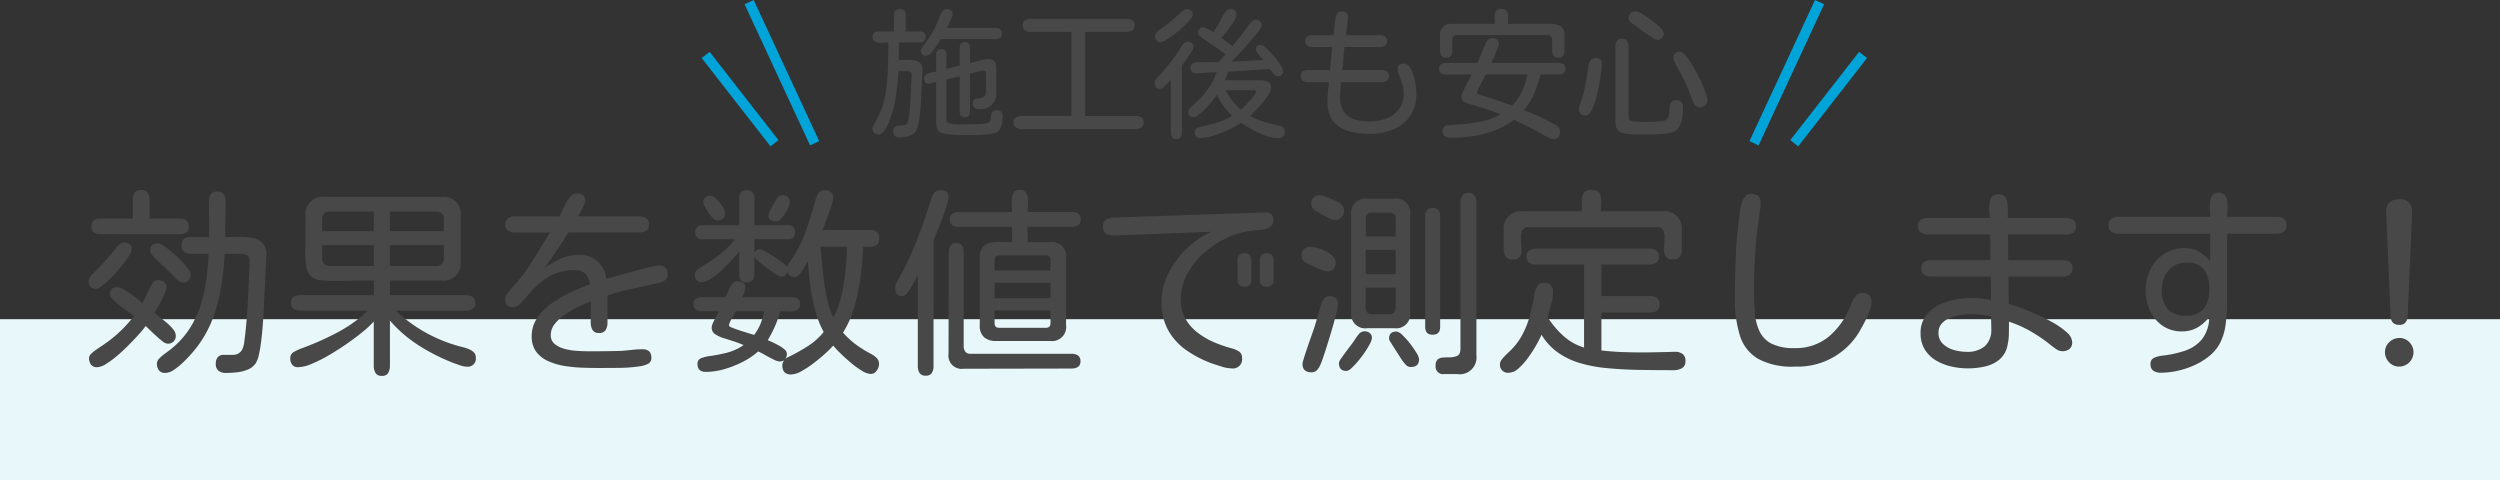
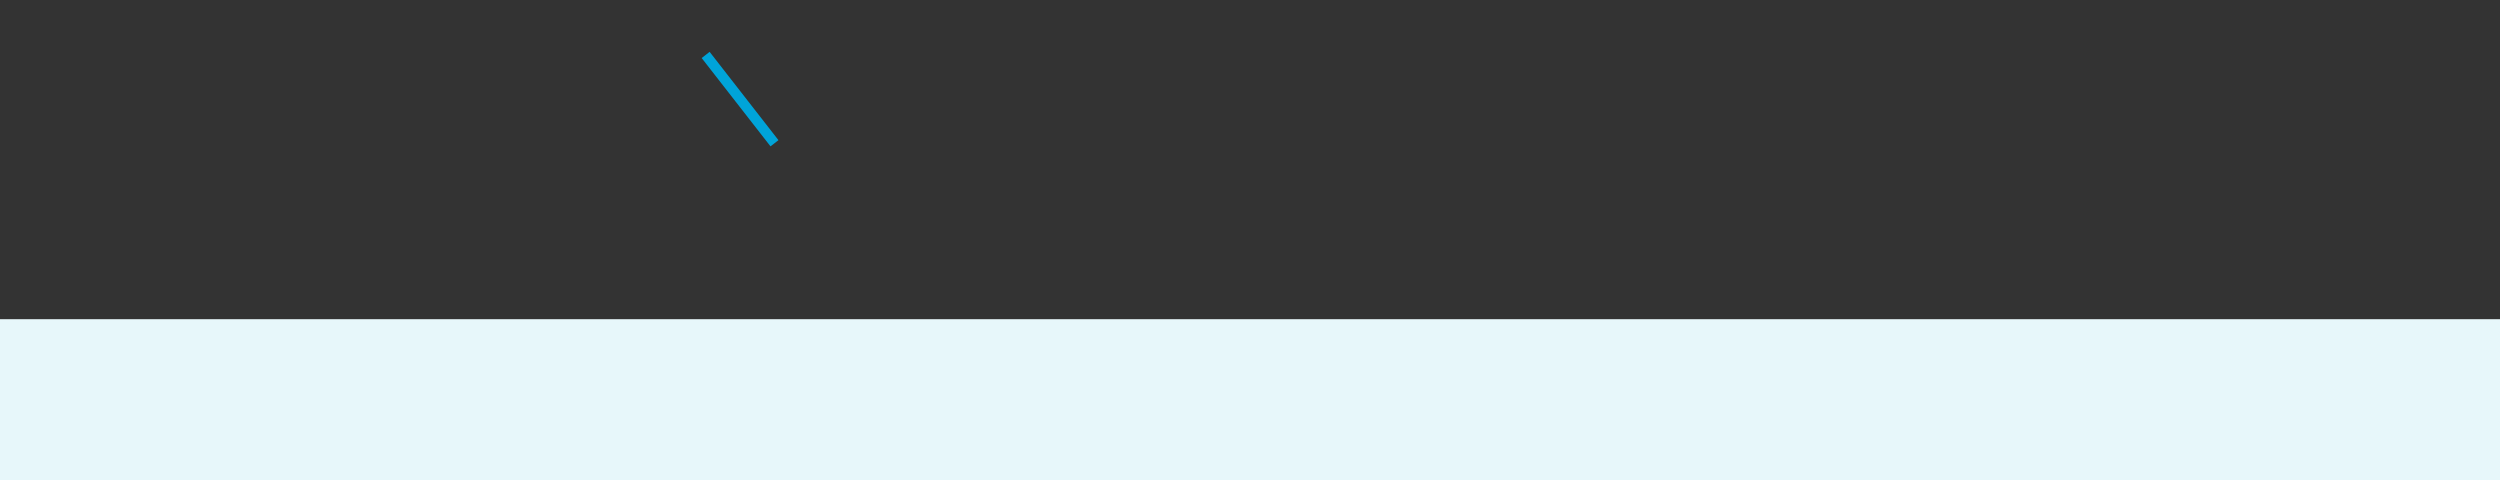
<svg xmlns="http://www.w3.org/2000/svg" width="248" height="47.664" viewBox="0 0 248 47.664">
  <rect x="0" y="0" width="248" height="47.664" fill="#333333" stroke="none" />
  <g id="measure_title_sp" transform="translate(-505 -6108.336)">
    <rect id="長方形_24" data-name="長方形 24" width="248" height="16" transform="translate(505 6140)" fill="#e7f7fa" />
-     <path id="パス_128" data-name="パス 128" d="M-38.76.971q-.629,0-.629-.588t.561-.588a2.158,2.158,0,0,0,.615-.068q.219-.068.314-.533a11.178,11.178,0,0,0,.178-1.422q.055-.807.089-1.606t.062-1.374a.337.337,0,0,0-.1-.294.448.448,0,0,0-.308-.1h-.9q-.068,1.148-.226,2.338a10.851,10.851,0,0,1-.554,2.283q-.055.164-.164.438a4.707,4.707,0,0,1-.267.554,2.148,2.148,0,0,1-.349.472.575.575,0,0,1-.41.191.526.526,0,0,1-.588-.6A.515.515,0,0,1-41.4-.137a1.1,1.1,0,0,1,.1-.178,10.631,10.631,0,0,0,.725-1.49,7.758,7.758,0,0,0,.424-1.6,21,21,0,0,0,.232-2.522q.041-1.278.041-2.522-.178,0-.444.021a2.816,2.816,0,0,1-.52-.007.872.872,0,0,1-.424-.15A.471.471,0,0,1-41.439-9a.469.469,0,0,1,.185-.431.844.844,0,0,1,.458-.116h1.477v-1.6q0-.615.588-.615t.574.615v1.6h1.367a.743.743,0,0,1,.444.123A.487.487,0,0,1-36.176-9a.487.487,0,0,1-.171.424.743.743,0,0,1-.444.123h-2.037l-.014,1.75q.3,0,.7-.021a3.825,3.825,0,0,1,.793.041,1.19,1.19,0,0,1,.636.287.842.842,0,0,1,.219.7l-.178,3.609q-.014.219-.048.595t-.109.793a5.263,5.263,0,0,1-.191.759,1.029,1.029,0,0,1-.308.492A1.753,1.753,0,0,1-38,.882,3.288,3.288,0,0,1-38.76.971Zm2.652-8.107a.477.477,0,0,1-.547-.533.487.487,0,0,1,.089-.239q.089-.144.2-.287t.164-.212a9.426,9.426,0,0,0,.848-1.312,11.182,11.182,0,0,0,.629-1.422,1.394,1.394,0,0,1,.239-.424.513.513,0,0,1,.417-.191.655.655,0,0,1,.41.116.463.463,0,0,1,.15.39,1.241,1.241,0,0,1-.116.4q-.116.28-.246.554t-.2.4h4.813a.808.808,0,0,1,.458.123.487.487,0,0,1,.185.438.471.471,0,0,1-.185.424.808.808,0,0,1-.458.123h-5.414q-.068.123-.239.39t-.383.561a3.436,3.436,0,0,1-.431.5A.612.612,0,0,1-36.107-7.137ZM-32.17.738q-.205,0-.54-.007T-33.421.7q-.376-.021-.7-.068a2.133,2.133,0,0,1-.513-.13.736.736,0,0,1-.4-.39,1.46,1.46,0,0,1-.1-.554V-4.525a1.759,1.759,0,0,0-.205.041q-.178.041-.342.082t-.178.041a.419.419,0,0,1-.355-.144.6.6,0,0,1-.109-.376.436.436,0,0,1,.212-.41,1.574,1.574,0,0,1,.5-.178q.287-.055.479-.1v-1.7a.453.453,0,0,1,.506-.52.463.463,0,0,1,.39.15.655.655,0,0,1,.116.41v1.395l1.326-.328V-7.943q0-.547.506-.547t.506.547V-6.4q.205-.055.547-.15t.69-.178a2.541,2.541,0,0,1,.54-.082q.834,0,.834.875v2.379a1.517,1.517,0,0,1-1.736,1.7q-.588,0-.588-.547a.435.435,0,0,1,.13-.369.647.647,0,0,1,.321-.116q.191-.021.39-.062a.576.576,0,0,0,.328-.191.775.775,0,0,0,.13-.506V-5.373q0-.287-.246-.287a1.874,1.874,0,0,0-.4.062q-.26.062-.52.137t-.424.116v3.773q0,.547-.506.547t-.506-.547V-5.1l-1.326.328V-.766a.286.286,0,0,0,.1.239A.7.7,0,0,0-33.8-.41a3.356,3.356,0,0,0,.882.082q.485-.014.882-.014h.417q.294,0,.636-.014t.622-.048a1.328,1.328,0,0,0,.39-.089.375.375,0,0,0,.219-.28q.041-.2.068-.417a.827.827,0,0,1,.137-.376.485.485,0,0,1,.424-.157.514.514,0,0,1,.574.588,4.794,4.794,0,0,1-.048.649A1.762,1.762,0,0,1-28.8.144a.837.837,0,0,1-.5.39,4.7,4.7,0,0,1-.875.144q-.547.048-1.094.055T-32.17.738Zm5.523-.6a1.038,1.038,0,0,1-.567-.144.56.56,0,0,1-.226-.513.537.537,0,0,1,.232-.506,1.087,1.087,0,0,1,.561-.137h4.936V-9.5h-4.033a1.087,1.087,0,0,1-.561-.137.537.537,0,0,1-.232-.506.56.56,0,0,1,.226-.513,1.038,1.038,0,0,1,.567-.144h9.488a1.074,1.074,0,0,1,.574.144.554.554,0,0,1,.232.513.532.532,0,0,1-.239.506,1.125,1.125,0,0,1-.567.137h-4.1v8.34h5a1.087,1.087,0,0,1,.561.137.537.537,0,0,1,.232.506.56.56,0,0,1-.226.513,1.038,1.038,0,0,1-.567.144Zm17.719.889A.49.49,0,0,1-9.475.465.42.42,0,0,1-9.222.048a2.587,2.587,0,0,1,.485-.171,15.668,15.668,0,0,0,1.531-.4A6.54,6.54,0,0,0-5.77-1.176,6.623,6.623,0,0,1-7.287-3.281a5.856,5.856,0,0,1-.417.574q-.294.369-.643.745a5.9,5.9,0,0,1-.69.643,1.021,1.021,0,0,1-.574.267q-.52,0-.52-.547a.451.451,0,0,1,.123-.273,3.268,3.268,0,0,1,.273-.294q.15-.144.232-.212A8,8,0,0,0-8.189-3.8,7.06,7.06,0,0,0-7.3-5.51L-9.283-5.4a.613.613,0,0,1-.431-.123.494.494,0,0,1-.171-.41.444.444,0,0,1,.239-.451,1.251,1.251,0,0,1,.526-.109h1.012q.506,0,1.012-.027l.656-.752q-.547-.437-1.114-.82T-8.7-8.859a3.6,3.6,0,0,1-.294-.232.408.408,0,0,1-.157-.314A.477.477,0,0,1-8.6-9.939a.835.835,0,0,1,.308.1q.212.1.41.219a.971.971,0,0,1,.239.171,12.666,12.666,0,0,0,.916-1.572,2.576,2.576,0,0,1,.308-.485.6.6,0,0,1,.485-.253q.588,0,.588.547a1.178,1.178,0,0,1-.178.54,6.539,6.539,0,0,1-.431.67q-.253.349-.5.643l-.383.458,1.107.793q.383-.465.759-.937t.718-.964l.205-.273a1.713,1.713,0,0,1,.28-.294.488.488,0,0,1,.308-.13.715.715,0,0,1,.444.13.507.507,0,0,1,.171.431.977.977,0,0,1-.205.424q-.205.3-.526.69t-.69.807q-.369.417-.711.779l-.567.6q-.226.239-.267.28h.137L-2.68-6.7q-.082-.109-.26-.314a4.437,4.437,0,0,1-.321-.417A.673.673,0,0,1-3.4-7.766q0-.451.479-.451a.751.751,0,0,1,.4.219,6.929,6.929,0,0,1,.574.554q.314.335.595.7A7.59,7.59,0,0,1-.9-6.084a1.017,1.017,0,0,1,.185.438.477.477,0,0,1-.547.533A.585.585,0,0,1-1.7-5.38q-.212-.267-.335-.444L-5.7-5.578a1.818,1.818,0,0,1-.226.014h-.226l-.342.861H-2.98a1.95,1.95,0,0,1,.718.137.563.563,0,0,1,.349.588,1.373,1.373,0,0,1-.239.67,6.575,6.575,0,0,1-.595.82q-.355.424-.7.779t-.547.547A6.941,6.941,0,0,0-2.6-.581q.718.212,1.456.362a.963.963,0,0,1,.431.185A.529.529,0,0,1-.561.4a.556.556,0,0,1-.629.629A3.794,3.794,0,0,1-2.481.786,8.585,8.585,0,0,1-3.767.2Q-4.389-.15-4.895-.479a7.722,7.722,0,0,1-.861.506q-.506.26-1.08.492A8.6,8.6,0,0,1-7.95.889,4.02,4.02,0,0,1-8.928,1.025Zm-3.937-9.5a.46.46,0,0,1-.417-.178.783.783,0,0,1-.116-.437.529.529,0,0,1,.137-.369,1.621,1.621,0,0,1,.3-.26q.574-.4,1.1-.827t1.032-.909a1.835,1.835,0,0,1,.246-.205.513.513,0,0,1,.3-.1q.588,0,.588.561a.931.931,0,0,1-.267.5,7.8,7.8,0,0,1-.677.7,10.969,10.969,0,0,1-.861.725q-.451.342-.82.567A1.246,1.246,0,0,1-12.865-8.477Zm1.559,9.6A.462.462,0,0,1-11.737.93a.908.908,0,0,1-.116-.479V-4.758q-.1.109-.294.328a3.78,3.78,0,0,1-.417.4.649.649,0,0,1-.383.178.413.413,0,0,1-.383-.178.793.793,0,0,1-.109-.424.589.589,0,0,1,.13-.362q.13-.171.253-.308.656-.7,1.23-1.436A15.653,15.653,0,0,0-10.76-8.121a1.321,1.321,0,0,1,.232-.273.474.474,0,0,1,.328-.123.682.682,0,0,1,.431.123.473.473,0,0,1,.157.4.942.942,0,0,1-.144.369q-.144.26-.349.561t-.39.547q-.185.246-.253.342V.451a.868.868,0,0,1-.123.479A.48.48,0,0,1-11.307,1.121Zm6.412-2.912q.109-.1.349-.335t.5-.526a6.713,6.713,0,0,0,.444-.54.774.774,0,0,0,.185-.39q0-.137-.178-.137H-6.439A7.858,7.858,0,0,0-5.756-2.68,5.676,5.676,0,0,0-4.895-1.791ZM7.82.615A7.9,7.9,0,0,1,6.255.465a4.073,4.073,0,0,1-1.319-.5A2.491,2.491,0,0,1,4.026-1,3.277,3.277,0,0,1,3.691-2.57q0-.479.041-.971t.1-.971H1.764a.963.963,0,0,1-.513-.13.508.508,0,0,1-.212-.472.508.508,0,0,1,.212-.472.963.963,0,0,1,.513-.13H3.938l.205-2.242V-8H2.215A1,1,0,0,1,1.7-8.121a.491.491,0,0,1-.212-.465A.491.491,0,0,1,1.7-9.051a1,1,0,0,1,.513-.123H4.279l.15-1.3a4.784,4.784,0,0,1,.082-.479.91.91,0,0,1,.2-.41.56.56,0,0,1,.444-.164.628.628,0,0,1,.431.15.468.468,0,0,1,.144.424L5.523-9.174H8.859a1,1,0,0,1,.513.123.491.491,0,0,1,.212.465.491.491,0,0,1-.212.465A1,1,0,0,1,8.859-8H5.387a6.554,6.554,0,0,0-.123,1.135,6.813,6.813,0,0,1-.123,1.148h3.9a.991.991,0,0,1,.526.13.508.508,0,0,1,.212.472.508.508,0,0,1-.212.472.991.991,0,0,1-.526.13H5.031q-.014.342-.055.711a6.559,6.559,0,0,0-.041.725A2.564,2.564,0,0,0,5.3-1.6a2,2,0,0,0,1.032.759,4.68,4.68,0,0,0,1.511.226A4.671,4.671,0,0,0,9.522-.909a2.776,2.776,0,0,0,1.251-.923,2.59,2.59,0,0,0,.479-1.613,2.9,2.9,0,0,0-.157-.9q-.157-.479-.308-.882a1.942,1.942,0,0,1-.15-.581.487.487,0,0,1,.171-.424.743.743,0,0,1,.444-.123.7.7,0,0,1,.595.349,2.9,2.9,0,0,1,.383.854,6.771,6.771,0,0,1,.205.984,6.222,6.222,0,0,1,.062.738,3.919,3.919,0,0,1-.629,2.3A3.684,3.684,0,0,1,10.179.191,6.3,6.3,0,0,1,7.82.615Zm7.643-7.561a.551.551,0,0,1-.472-.191.8.8,0,0,1-.144-.492V-9.064a1.088,1.088,0,0,1,1.23-1.23h4.2q0-.3-.014-.643a1.143,1.143,0,0,1,.116-.588.568.568,0,0,1,.554-.246q.437,0,.561.246a1.192,1.192,0,0,1,.109.588q-.014.342-.014.643h4.184a1.936,1.936,0,0,1,1.053.239,1.105,1.105,0,0,1,.369.991v1.436a.827.827,0,0,1-.137.492.532.532,0,0,1-.465.191.551.551,0,0,1-.472-.191.8.8,0,0,1-.144-.492V-8.641a.7.7,0,0,0-.1-.39.415.415,0,0,0-.376-.157H16.543a.471.471,0,0,0-.349.13.471.471,0,0,0-.13.349v1.08a.827.827,0,0,1-.137.492A.532.532,0,0,1,15.463-6.945ZM26.045,1.121a1.136,1.136,0,0,1-.492-.157q-.3-.157-.465-.253Q24.377.3,23.646-.068t-1.47-.711a7.483,7.483,0,0,1-1.9,1.06,10.213,10.213,0,0,1-2.119.554A14.727,14.727,0,0,1,15.969,1a1.273,1.273,0,0,1-.6-.137.546.546,0,0,1-.26-.533.544.544,0,0,1,.26-.492.886.886,0,0,1,.349-.082q.267-.027.547-.048t.376-.021q.684-.041,1.436-.144a10.128,10.128,0,0,0,1.477-.314,5.889,5.889,0,0,0,1.313-.554q-.561-.232-1.128-.424T18.58-2.105q-.109-.041-.431-.13t-.629-.205a1.259,1.259,0,0,1-.39-.2.724.724,0,0,1-.164-.465,1.363,1.363,0,0,1,.137-.4q.137-.308.328-.684t.355-.684q.164-.308.205-.4H15.463a.931.931,0,0,1-.5-.123.488.488,0,0,1-.2-.451.488.488,0,0,1,.2-.451.931.931,0,0,1,.5-.123h3.09q.027-.027.027-.041l.807-1.928a.959.959,0,0,1,.246-.349.585.585,0,0,1,.4-.13q.643,0,.643.615a1.321,1.321,0,0,1-.1.342q-.1.26-.226.567t-.246.567q-.116.26-.157.355h6.645a.931.931,0,0,1,.5.123.488.488,0,0,1,.2.451.488.488,0,0,1-.2.451.931.931,0,0,1-.5.123H24.814A12.953,12.953,0,0,1,24.2-3.411a6.243,6.243,0,0,1-1.025,1.675q.793.3,1.579.67t1.524.779a1.132,1.132,0,0,1,.342.273.619.619,0,0,1,.137.41A.634.634,0,0,1,26.045,1.121ZM21.984-2.187a4.9,4.9,0,0,0,1-1.436,7.824,7.824,0,0,0,.547-1.654H19.4q-.041.068-.178.328t-.3.567q-.164.308-.28.554a1.342,1.342,0,0,0-.116.287q0,.178.239.267a3.047,3.047,0,0,0,.362.116q.725.205,1.436.458T21.984-2.187ZM36.354-8.723a1.09,1.09,0,0,1-.444-.205q-.321-.205-.718-.485t-.738-.54q-.342-.26-.492-.355a2.337,2.337,0,0,1-.267-.219.4.4,0,0,1-.13-.3q0-.7.738-.7a1.193,1.193,0,0,1,.458.171,7.6,7.6,0,0,1,.711.438q.39.267.745.561A5.463,5.463,0,0,1,36.8-9.8a.733.733,0,0,1,.232.41A.6.6,0,0,1,36.354-8.723ZM34.863.67q-.219,0-.629-.007T33.428.615A2.15,2.15,0,0,1,32.84.492a.851.851,0,0,1-.465-.431,1.531,1.531,0,0,1-.123-.622V-8.053A.943.943,0,0,1,32.4-8.6a.569.569,0,0,1,.506-.219.551.551,0,0,1,.5.219.977.977,0,0,1,.144.547v6.795a2.693,2.693,0,0,0,.021.3.3.3,0,0,0,.144.246,1,1,0,0,0,.362.1q.239.027.492.034t.376.007H35.4q.321,0,.69-.014t.684-.048a1.122,1.122,0,0,0,.424-.1.64.64,0,0,0,.3-.362,1.877,1.877,0,0,0,.1-.52,4.556,4.556,0,0,1,.055-.526.881.881,0,0,1,.171-.41.535.535,0,0,1,.444-.164.61.61,0,0,1,.684.7,8.085,8.085,0,0,1-.062.943,2.652,2.652,0,0,1-.287.943,1.209,1.209,0,0,1-.718.588,4.274,4.274,0,0,1-.916.157q-.574.048-1.155.055T34.863.67Zm5.77-2.68a.633.633,0,0,1-.465-.191,1.369,1.369,0,0,1-.191-.342q-.123-.273-.232-.561t-.15-.383A14.354,14.354,0,0,0,38.568-5.66l-.205-.369q-.137-.246-.253-.506a1.082,1.082,0,0,1-.116-.383.532.532,0,0,1,.191-.465.827.827,0,0,1,.492-.137.739.739,0,0,1,.465.287,5.028,5.028,0,0,1,.574.759q.3.472.6,1.032t.54,1.107q.239.547.383.984a2.354,2.354,0,0,1,.144.67.6.6,0,0,1-.246.465A.785.785,0,0,1,40.633-2.01Zm-11.32.793a.6.6,0,0,1-.684-.67,1.423,1.423,0,0,1,.089-.417q.089-.267.144-.4a11.121,11.121,0,0,0,.417-1.606q.144-.8.267-1.634a2.736,2.736,0,0,1,.1-.431.937.937,0,0,1,.219-.383.541.541,0,0,1,.41-.157q.629,0,.629.588a6.36,6.36,0,0,1-.055.69q-.055.458-.15,1.039t-.232,1.169a10.429,10.429,0,0,1-.314,1.094,3.479,3.479,0,0,1-.39.813A.575.575,0,0,1,29.313-1.217Zm-147.4,11.775a.982.982,0,0,1-.605-.176.685.685,0,0,1-.234-.586q0-.781.84-.781h3.262V7.2a1.371,1.371,0,0,1,.176-.732.719.719,0,0,1,.664-.283.689.689,0,0,1,.645.293,1.382,1.382,0,0,1,.176.723V9.016h3.027a.979.979,0,0,1,.625.186.714.714,0,0,1,.234.6.685.685,0,0,1-.234.586,1.017,1.017,0,0,1-.625.176Zm6.5,13.77a.763.763,0,0,1-.645-.254,1.093,1.093,0,0,1-.2-.684.7.7,0,0,1,.215-.469,3.36,3.36,0,0,1,.479-.43l.42-.312a8.549,8.549,0,0,0,2.422-2.734,11.412,11.412,0,0,0,1.182-3.311,22.853,22.853,0,0,0,.4-3.623h-1.777q-.9,0-.9-.84a.749.749,0,0,1,.244-.635,1.055,1.055,0,0,1,.654-.186h1.836V9.445q0-.508-.01-1.025t-.01-1.025a1.561,1.561,0,0,1,.166-.742.671.671,0,0,1,.654-.312.733.733,0,0,1,.654.273,1.227,1.227,0,0,1,.186.7q0,.879-.02,1.768t-.02,1.768q.566,0,1.279-.02a6.7,6.7,0,0,1,1.367.1,1.946,1.946,0,0,1,1.064.527,1.651,1.651,0,0,1,.371,1.289l-.293,5.9q-.02.332-.068.986t-.137,1.416q-.088.762-.225,1.387a2.905,2.905,0,0,1-.312.9,1.736,1.736,0,0,1-.811.664,3.854,3.854,0,0,1-1.094.273,10.574,10.574,0,0,1-1.064.059,1.17,1.17,0,0,1-.742-.215.841.841,0,0,1-.273-.7,1.021,1.021,0,0,1,.186-.635.724.724,0,0,1,.615-.244h.977a1,1,0,0,0,.82-.488,2.173,2.173,0,0,0,.234-.859q.1-.684.186-1.65t.146-2.021q.059-1.055.1-1.992t.068-1.553q.029-.615.029-.693a.673.673,0,0,0-.2-.576.866.866,0,0,0-.586-.186h-1.7a30.178,30.178,0,0,1-.4,3.594,15.06,15.06,0,0,1-.986,3.34,11.171,11.171,0,0,1-1.973,3.047q-.254.293-.693.723a7.38,7.38,0,0,1-.928.771A1.6,1.6,0,0,1-111.582,24.328Zm-6.895-8.34q-.723,0-.723-.781a.7.7,0,0,1,.186-.439q.186-.225.322-.361.625-.605,1.182-1.24t1.1-1.318a1.775,1.775,0,0,1,.313-.312.649.649,0,0,1,.41-.137.95.95,0,0,1,.547.146.581.581,0,0,1,.215.518,1.568,1.568,0,0,1-.293.684,9.855,9.855,0,0,1-.742,1.016q-.449.547-.947,1.055a9.241,9.241,0,0,1-.928.84A1.288,1.288,0,0,1-118.477,15.988Zm8.594-.645a.719.719,0,0,1-.488-.215q-.234-.215-.391-.371-.449-.469-.928-.928l-.947-.908a4.432,4.432,0,0,1-.3-.342.642.642,0,0,1-.166-.4q0-.7.762-.7a1.247,1.247,0,0,1,.576.244,7.912,7.912,0,0,1,.84.635q.459.391.879.82a8.465,8.465,0,0,1,.693.791,1.087,1.087,0,0,1,.273.557A.717.717,0,0,1-109.883,15.344Zm-8.477,8.418a.7.7,0,0,1-.615-.264,1.109,1.109,0,0,1-.186-.654.609.609,0,0,1,.225-.43,3.828,3.828,0,0,1,.5-.4q.273-.186.41-.283a12.806,12.806,0,0,0,3.32-3.047q-.156-.117-.537-.391t-.811-.605a7.679,7.679,0,0,1-.732-.635q-.3-.3-.3-.479a.648.648,0,0,1,.723-.742,1.328,1.328,0,0,1,.586.186,6.337,6.337,0,0,1,.732.459q.381.273.693.527t.488.41l.684-1.406q.137-.273.313-.576a.572.572,0,0,1,.527-.3,1.133,1.133,0,0,1,.605.156.59.59,0,0,1,.254.547,1.555,1.555,0,0,1-.146.547q-.146.352-.352.752t-.4.732q-.2.332-.293.508.176.156.518.42t.713.576a4.395,4.395,0,0,1,.625.635.978.978,0,0,1,.254.576.751.751,0,0,1-.859.84.851.851,0,0,1-.439-.215q-.283-.215-.615-.518t-.625-.586q-.293-.283-.449-.42a8.458,8.458,0,0,1-.664.811q-.449.5-1.006,1.064t-1.143,1.064a8.943,8.943,0,0,1-1.113.82A1.8,1.8,0,0,1-118.359,23.762Zm28.242.859a.658.658,0,0,1-.635-.3,1.46,1.46,0,0,1-.166-.713V19.23a8.916,8.916,0,0,1-1.074,1.006q-.7.576-1.582,1.191t-1.787,1.143a14.476,14.476,0,0,1-1.709.859,3.638,3.638,0,0,1-1.328.332.724.724,0,0,1-.615-.244,1.021,1.021,0,0,1-.186-.635.681.681,0,0,1,.361-.635,4.784,4.784,0,0,1,.674-.322,28.163,28.163,0,0,0,3.535-1.553A13.915,13.915,0,0,0-91.5,18.156h-6.68a1.3,1.3,0,0,1-.684-.166.66.66,0,0,1-.273-.615.629.629,0,0,1,.283-.605,1.374,1.374,0,0,1,.674-.156h7.266V15.168q-1.895,0-3.154.029a16.234,16.234,0,0,1-1.992-.049,1.878,1.878,0,0,1-1.094-.41,1.7,1.7,0,0,1-.469-1.025,11.683,11.683,0,0,1-.088-1.885q.02-1.191.02-3.027a1.718,1.718,0,0,1,1.953-1.934h11.5A1.718,1.718,0,0,1-82.3,8.82v4.395a1.726,1.726,0,0,1-1.953,1.953h-5.059v1.445h7.48a1.363,1.363,0,0,1,.684.166.645.645,0,0,1,.293.615.625.625,0,0,1-.293.6,1.363,1.363,0,0,1-.684.166H-88.73a14.792,14.792,0,0,0,6.563,3.594,5.007,5.007,0,0,1,.576.176,1.736,1.736,0,0,1,.557.322.68.68,0,0,1,.234.537.8.8,0,0,1-.9.918,2.038,2.038,0,0,1-.645-.127q-.371-.127-.645-.225a19.535,19.535,0,0,1-3.418-1.719,13.033,13.033,0,0,1-2.91-2.5v4.473a1.46,1.46,0,0,1-.166.713A.658.658,0,0,1-90.117,24.621Zm-5.918-14.355h5.117V8.313h-4.355a.752.752,0,0,0-.557.205.752.752,0,0,0-.205.557Zm6.719,0h5.352V9.074a.752.752,0,0,0-.205-.557.752.752,0,0,0-.557-.205h-4.59Zm-5.957,3.457h4.355v-2.07h-5.117v1.309a.752.752,0,0,0,.205.557A.752.752,0,0,0-95.273,13.723Zm5.957,0h4.59a.752.752,0,0,0,.557-.205.752.752,0,0,0,.205-.557V11.652h-5.352ZM-68.672,23.84q-.664,0-1.533-.029a14.554,14.554,0,0,1-1.748-.166,6.488,6.488,0,0,1-1.631-.469,3.05,3.05,0,0,1-1.211-.928,2.474,2.474,0,0,1-.459-1.553,3.145,3.145,0,0,1,.586-1.875,6.191,6.191,0,0,1,1.484-1.455,11.394,11.394,0,0,1,1.895-1.084q1-.449,1.816-.742a1.664,1.664,0,0,0-.459-1.035A1.461,1.461,0,0,0-71,14.133a4.918,4.918,0,0,0-1.982.371,5.659,5.659,0,0,0-1.475.918,10.828,10.828,0,0,0-1.094,1.094q-.469.547-.83.918a1,1,0,0,1-.674.371q-.84,0-.84-.781a1.014,1.014,0,0,1,.244-.6q.244-.322.42-.518A17.057,17.057,0,0,0-75.2,13.254q.9-1.445,1.758-2.852h-3.437a1.342,1.342,0,0,1-.7-.176.668.668,0,0,1-.293-.625.668.668,0,0,1,.293-.625,1.342,1.342,0,0,1,.7-.176H-72.5q.117-.215.283-.6a8.309,8.309,0,0,1,.381-.762,2.963,2.963,0,0,1,.479-.645.8.8,0,0,1,.576-.264,1.072,1.072,0,0,1,.605.156.631.631,0,0,1,.234.566,1.256,1.256,0,0,1-.146.469q-.146.313-.322.625t-.254.449h6.055a1.342,1.342,0,0,1,.7.176.668.668,0,0,1,.293.625.668.668,0,0,1-.293.625,1.342,1.342,0,0,1-.7.176h-7.012q-1.133,1.836-2.363,3.535a9.723,9.723,0,0,1,1.553-.908,4.017,4.017,0,0,1,1.729-.4,2.626,2.626,0,0,1,2.852,2.383l.82-.234q.547-.156,1.211-.342t1.328-.361q.664-.176,1.182-.283a4.2,4.2,0,0,1,.732-.107.724.724,0,0,1,.615.244,1.021,1.021,0,0,1,.186.635.667.667,0,0,1-.234.557,1.424,1.424,0,0,1-.557.264q-.322.078-.6.137-.781.176-1.553.342t-1.553.361a7.141,7.141,0,0,0-.732.2q-.361.117-.732.215v2.7a1.435,1.435,0,0,1-.176.732.7.7,0,0,1-.664.3.681.681,0,0,1-.645-.3,1.435,1.435,0,0,1-.176-.732V17.219q-.469.2-1.133.508a10.715,10.715,0,0,0-1.318.742,4.734,4.734,0,0,0-1.084.957,1.785,1.785,0,0,0-.43,1.152,1.077,1.077,0,0,0,.361.859,2.455,2.455,0,0,0,.918.479,5.685,5.685,0,0,0,1.191.215q.635.049,1.2.049h.918q.605,0,1.221-.01t1.221-.029q.508-.039,1.035-.1a9.371,9.371,0,0,1,1.035-.059q.879,0,.879.84a.618.618,0,0,1-.352.615,2.655,2.655,0,0,1-.723.225,14.664,14.664,0,0,1-2.1.166Q-67.637,23.84-68.672,23.84Zm19.141.645q-.859,0-.859-.9a.717.717,0,0,1,.215-.527.729.729,0,0,1-.254.107,1.3,1.3,0,0,1-.273.029,1.68,1.68,0,0,1-.576-.205q-.42-.205-.85-.449a6.654,6.654,0,0,0-.664-.342,7.074,7.074,0,0,1-1.514,1.025,10,10,0,0,1-1.846.732,6.617,6.617,0,0,1-1.816.273q-.84,0-.84-.781a.578.578,0,0,1,.42-.6,3.6,3.6,0,0,1,.752-.186,14.61,14.61,0,0,0,1.768-.342,5.081,5.081,0,0,0,1.631-.752,10.329,10.329,0,0,0-1.006-.381q-.518-.166-1.025-.322a3.385,3.385,0,0,1-.752-.352.772.772,0,0,1-.381-.7,1.326,1.326,0,0,1,.146-.479q.146-.322.332-.645t.264-.479H-58.4a.944.944,0,0,1-.576-.166.624.624,0,0,1-.225-.537.583.583,0,0,1,.234-.537,1.048,1.048,0,0,1,.566-.146h2.363q.117-.215.273-.586a3.481,3.481,0,0,1,.381-.684.637.637,0,0,1,.518-.312,1.106,1.106,0,0,1,.566.137.537.537,0,0,1,.234.508,1.283,1.283,0,0,1-.107.479q-.107.264-.205.459h4.98a.906.906,0,0,1,.547.156.608.608,0,0,1,.215.527.591.591,0,0,1-.361.625,1.949,1.949,0,0,1-.82.107q-.459-.029-.791-.029a9.615,9.615,0,0,1-.508,1.475,12.35,12.35,0,0,1-.723,1.4q.156.059.459.2t.635.322a3.31,3.31,0,0,1,.566.391.572.572,0,0,1,.234.42.906.906,0,0,1-.156.547,1.041,1.041,0,0,1,.352-.234,19.452,19.452,0,0,0,1.865-1.045,6.6,6.6,0,0,0,1.592-1.416,9.972,9.972,0,0,1-.859-2.207,18.871,18.871,0,0,1-.469-2.432q-.156-1.24-.234-2.354a5.485,5.485,0,0,0-.332.537,4.964,4.964,0,0,1-.469.693.69.69,0,0,1-.508.313.7.7,0,0,1-.723-.586.625.625,0,0,1-.645.547,1.468,1.468,0,0,1-.557-.273q-.42-.273-.889-.635t-.82-.664a3.39,3.39,0,0,1-.371-.342v1.68q0,.8-.762.8a.7.7,0,0,1-.557-.215.866.866,0,0,1-.186-.586V12.316q-.254.293-.7.781t-1,1.006a7.824,7.824,0,0,1-1.084.869,1.8,1.8,0,0,1-.947.352.6.6,0,0,1-.508-.205.863.863,0,0,1-.156-.537.636.636,0,0,1,.293-.527q.293-.215.508-.352a13.307,13.307,0,0,0,1.719-1.172,9.738,9.738,0,0,0,1.465-1.465H-58.32a.613.613,0,0,1-.7-.684.621.621,0,0,1,.7-.7h3.652V7.023q0-.82.762-.82a.675.675,0,0,1,.566.225.94.94,0,0,1,.176.6V9.68h3.32a.621.621,0,0,1,.7.7.613.613,0,0,1-.7.684h-3.32v1.367a.566.566,0,0,1,.566-.371,1.629,1.629,0,0,1,.527.225q.41.225.889.537t.85.6a1.737,1.737,0,0,1,.43.4,1.835,1.835,0,0,1,.215-.439q.137-.205.273-.4a12.776,12.776,0,0,0,1.387-2.822q.527-1.514.918-3a2.816,2.816,0,0,1,.283-.645.641.641,0,0,1,.6-.312,1.061,1.061,0,0,1,.635.176.7.7,0,0,1,.244.605,2.514,2.514,0,0,1-.137.6q-.137.439-.322.967t-.352.977q-.166.449-.225.625h4.766a.725.725,0,0,1,.82.82.767.767,0,0,1-.244.674,1.052,1.052,0,0,1-.605.166h-.732q-.059,1.367-.244,2.891a20.062,20.062,0,0,1-.6,2.988,9.868,9.868,0,0,1-1.152,2.637,8.265,8.265,0,0,0,1.27,1.172,11.117,11.117,0,0,0,1.465.918,2.473,2.473,0,0,1,.576.4.825.825,0,0,1,.264.635,1.122,1.122,0,0,1-.234.645.7.7,0,0,1-.586.332,1.853,1.853,0,0,1-.889-.322,8.506,8.506,0,0,1-1.1-.8q-.566-.479-1.035-.937a9,9,0,0,1-.7-.752,10.326,10.326,0,0,1-.8.791q-.527.479-1.152.957a9.3,9.3,0,0,1-1.221.8A2.223,2.223,0,0,1-49.531,24.484ZM-51,9.309a1.013,1.013,0,0,1-.537-.137.546.546,0,0,1-.225-.508,1.114,1.114,0,0,1,.127-.391,6.054,6.054,0,0,1,.283-.537l.215-.361a5.323,5.323,0,0,1,.293-.449.542.542,0,0,1,.469-.215.63.63,0,0,1,.723.7,1.331,1.331,0,0,1-.137.488,4.681,4.681,0,0,1-.342.635,2.935,2.935,0,0,1-.439.547A.66.66,0,0,1-51,9.309Zm-5.859-.1a.651.651,0,0,1-.41-.225,3.252,3.252,0,0,1-.449-.547,5.766,5.766,0,0,1-.361-.615,1.141,1.141,0,0,1-.146-.41.559.559,0,0,1,.215-.5.914.914,0,0,1,.527-.146.912.912,0,0,1,.586.332,3.777,3.777,0,0,1,.576.742,1.405,1.405,0,0,1,.244.645Q-56.074,9.211-56.855,9.211Zm11.523,9.629a9.147,9.147,0,0,0,.811-2.207,18.291,18.291,0,0,0,.4-2.461q.117-1.25.137-2.363H-46.6v.059q.059.7.146,1.631t.225,1.924a17.287,17.287,0,0,0,.361,1.885A8.052,8.052,0,0,0-45.332,18.84Zm-7.852,1.719a4.7,4.7,0,0,0,.635-1.113,6.475,6.475,0,0,0,.361-1.23H-55.02q-.059.117-.225.41t-.3.576a1.115,1.115,0,0,0-.137.42q0,.1.332.234t.791.283q.459.146.85.264Zm23.984.605a1.7,1.7,0,0,1-1.182-.381,1.492,1.492,0,0,1-.42-1.162v-6.68a1.647,1.647,0,0,1,.293-1.084,1.334,1.334,0,0,1,.771-.439,4.457,4.457,0,0,1,1.045-.078q.566.02,1.094.02V9.836h-5.293a1.172,1.172,0,0,1-.625-.156.611.611,0,0,1-.254-.566.636.636,0,0,1,.254-.576,1.118,1.118,0,0,1,.625-.166H-27.6q0-.273-.029-.645A3.814,3.814,0,0,1-27.617,7a1.232,1.232,0,0,1,.205-.586.658.658,0,0,1,.576-.234.7.7,0,0,1,.586.225,1.114,1.114,0,0,1,.215.576,3.814,3.814,0,0,1,.01.723q-.029.371-.029.664h4.375a1.108,1.108,0,0,1,.635.166.646.646,0,0,1,.244.576.611.611,0,0,1-.254.566,1.172,1.172,0,0,1-.625.156h-4.375v1.523h2.227a1.4,1.4,0,0,1,1.582,1.582v6.641a1.4,1.4,0,0,1-1.582,1.582ZM-36.172,24.6a.66.66,0,0,1-.615-.273,1.3,1.3,0,0,1-.166-.684V14.6q-.078.156-.254.5t-.4.713a4.865,4.865,0,0,1-.449.635.611.611,0,0,1-.439.264.608.608,0,0,1-.547-.234,1.072,1.072,0,0,1-.156-.605.881.881,0,0,1,.088-.381q.088-.186.166-.342a30.672,30.672,0,0,0,1.875-3.926q.762-1.953,1.426-4.1a2.135,2.135,0,0,1,.3-.625.7.7,0,0,1,.615-.293,1.034,1.034,0,0,1,.586.156.608.608,0,0,1,.234.547,3.344,3.344,0,0,1-.186.85q-.186.6-.449,1.289t-.508,1.289q-.244.6-.342.85V23.645a1.3,1.3,0,0,1-.166.684A.66.66,0,0,1-36.172,24.6Zm3.75-.684a1.312,1.312,0,0,1-1.484-1.484l.02-10.059a1.264,1.264,0,0,1,.156-.654.623.623,0,0,1,.586-.264.623.623,0,0,1,.586.264,1.264,1.264,0,0,1,.156.654v9.277a.941.941,0,0,0,.156.566.608.608,0,0,0,.527.215H-21.7a1.108,1.108,0,0,1,.635.166.646.646,0,0,1,.244.576.611.611,0,0,1-.254.566,1.172,1.172,0,0,1-.625.156Zm3.086-9.746h5.547V13.137q0-.469-.449-.469h-4.648q-.449,0-.449.469Zm0,2.754h5.547V15.383h-5.547Zm.449,2.93h4.648q.449,0,.449-.469v-1.25h-5.547v1.25Q-29.336,19.855-28.887,19.855ZM-5.82,23.879a3.327,3.327,0,0,1-.986-.176q-.557-.176-.967-.312a11.044,11.044,0,0,1-2.559-1.328,5.942,5.942,0,0,1-1.787-1.973,5.643,5.643,0,0,1-.654-2.793,6.266,6.266,0,0,1,.693-2.871,8.878,8.878,0,0,1,1.826-2.441,8.73,8.73,0,0,1,2.441-1.66l-9.629.371a1.483,1.483,0,0,1-.811-.166.772.772,0,0,1-.322-.732.735.735,0,0,1,.293-.674,1.452,1.452,0,0,1,.723-.205l15.1-.508q.781-.02.781.8a.7.7,0,0,1-.234.566,1.451,1.451,0,0,1-.6.283,3.955,3.955,0,0,1-.723.107q-.361.02-.615.059a7.782,7.782,0,0,0-2.471.723,9.4,9.4,0,0,0-2.266,1.5,7.577,7.577,0,0,0-1.65,2.09,5.234,5.234,0,0,0-.625,2.5,3.837,3.837,0,0,0,.439,1.875,4.48,4.48,0,0,0,1.172,1.377,7.47,7.47,0,0,0,1.621.967,11.909,11.909,0,0,0,1.787.625,2.537,2.537,0,0,1,.723.3.731.731,0,0,1,.332.674A.906.906,0,0,1-5.82,23.879Zm1.27-8.105a.613.613,0,0,1-.684-.7V13.176q0-.723.684-.723t.684.723V15.07A.613.613,0,0,1-4.551,15.773Zm2.207,0a.613.613,0,0,1-.684-.7V13.176q0-.723.684-.723t.684.723V15.07A.613.613,0,0,1-2.344,15.773Zm17.6,8.672a.742.742,0,0,1-.84-.84.759.759,0,0,1,.205-.615.888.888,0,0,1,.518-.186q.312-.02.625-.02a2.062,2.062,0,0,0,.771-.137q.342-.137.342-.742V7.453a1.29,1.29,0,0,1,.176-.693.676.676,0,0,1,.625-.283.645.645,0,0,1,.615.293,1.363,1.363,0,0,1,.166.684V22.59a1.666,1.666,0,0,1-1.914,1.855ZM4.531,9.172A1.815,1.815,0,0,1,3.672,8.9q-.488-.273-.781-.43a4.954,4.954,0,0,1-.527-.332A.634.634,0,0,1,2.09,7.59a.777.777,0,0,1,.879-.879,1.592,1.592,0,0,1,.5.117q.322.117.635.254T4.57,7.3a1.732,1.732,0,0,1,.537.361.805.805,0,0,1,.225.6.993.993,0,0,1-.244.605A.7.7,0,0,1,4.531,9.172ZM7.637,19.895a1.407,1.407,0,0,1-1.6-1.582V8.625a1.407,1.407,0,0,1,1.6-1.582h2.656a1.407,1.407,0,0,1,1.6,1.582v9.688a1.407,1.407,0,0,1-1.6,1.582Zm6.484.645q-.742,0-.742-.781v-11a.866.866,0,0,1,.186-.586.841.841,0,0,1,1.123,0,.9.9,0,0,1,.176.586v11Q14.863,20.539,14.121,20.539ZM7.48,10.793h2.969V9.035a.535.535,0,0,0-.605-.605H8.086a.535.535,0,0,0-.605.605ZM3.652,14.25a1.855,1.855,0,0,1-.6-.156q-.4-.156-.781-.342T1.7,13.488a1.327,1.327,0,0,1-.4-.3.663.663,0,0,1-.166-.459.794.794,0,0,1,.9-.9,2.582,2.582,0,0,1,.684.117,4.335,4.335,0,0,1,.82.332,2.785,2.785,0,0,1,.684.488.8.8,0,0,1,.273.566,1.051,1.051,0,0,1-.2.674A.778.778,0,0,1,3.652,14.25Zm3.828.293h2.969V12.121H7.48Zm.605,3.965H9.844a.576.576,0,0,0,.439-.176.628.628,0,0,0,.166-.449V15.871H7.48v2.012a.628.628,0,0,0,.166.449A.576.576,0,0,0,8.086,18.508ZM2.109,24.27q-.9,0-.9-.84a2.281,2.281,0,0,1,.107-.459q.107-.361.273-.859t.342-1q.176-.5.313-.889t.176-.527q.176-.566.342-1.143t.342-1.143a1.363,1.363,0,0,1,.273-.488.648.648,0,0,1,.508-.2q.84,0,.84.8a4.473,4.473,0,0,1-.146.83q-.146.615-.381,1.426t-.488,1.621q-.254.811-.469,1.436a6.444,6.444,0,0,1-.332.84,1.642,1.642,0,0,1-.312.42A.683.683,0,0,1,2.109,24.27Zm3.457-.137q-.742,0-.742-.781a.945.945,0,0,1,.2-.43q.2-.293.459-.645t.508-.674q.244-.322.361-.5a6.231,6.231,0,0,1,.41-.576.736.736,0,0,1,.586-.322.827.827,0,0,1,.537.166.627.627,0,0,1,.205.518,1.439,1.439,0,0,1-.2.557,8.02,8.02,0,0,1-.508.84q-.313.459-.664.879a6.959,6.959,0,0,1-.654.693A.85.85,0,0,1,5.566,24.133Zm6.387-.391a.65.65,0,0,1-.5-.225,5.134,5.134,0,0,1-.361-.439l-1-1.562q-.078-.137-.186-.293A.549.549,0,0,1,9.8,20.91q0-.684.723-.684a1.038,1.038,0,0,1,.586.342,6.878,6.878,0,0,1,.752.83,9.319,9.319,0,0,1,.645.928,1.508,1.508,0,0,1,.264.635Q12.773,23.742,11.953,23.742Zm10.1-10.664a.788.788,0,0,1-.674-.273,1.141,1.141,0,0,1-.205-.7V10.227a1.709,1.709,0,0,1,1.934-1.934h5.82q0-.43-.02-.918a1.633,1.633,0,0,1,.166-.84.811.811,0,0,1,.791-.352q.625,0,.811.342a1.582,1.582,0,0,1,.166.83q-.02.488-.02.938h6.055a1.726,1.726,0,0,1,1.953,1.953V12.1a1.141,1.141,0,0,1-.205.7.788.788,0,0,1-.674.273.748.748,0,0,1-.723-.322,1.522,1.522,0,0,1-.156-.8q.02-.479.049-.957a1.6,1.6,0,0,0-.127-.8.682.682,0,0,0-.684-.322H23.691a.682.682,0,0,0-.684.322,1.6,1.6,0,0,0-.127.8l.059.957a1.463,1.463,0,0,1-.146.8A.769.769,0,0,1,22.051,13.078ZM21.7,24.309a.786.786,0,0,1-.9-.879.739.739,0,0,1,.176-.43,3.558,3.558,0,0,1,.391-.439q.215-.205.332-.322a6.426,6.426,0,0,0,1.318-1.7,9.144,9.144,0,0,0,.771-1.982q.273-1.045.449-2.1a2.33,2.33,0,0,1,.264-.732.71.71,0,0,1,.674-.322.777.777,0,0,1,.879.879,5.369,5.369,0,0,1-.186,1.27q-.186.742-.342,1.25a9.025,9.025,0,0,0,1.543,1.836,5.283,5.283,0,0,0,2.07,1.172V13.586H24.414a1.29,1.29,0,0,1-.693-.176.676.676,0,0,1-.283-.625.645.645,0,0,1,.293-.615A1.363,1.363,0,0,1,24.414,12H35.586a1.363,1.363,0,0,1,.684.166.645.645,0,0,1,.293.615.676.676,0,0,1-.283.625,1.29,1.29,0,0,1-.693.176H30.859v3.125h4.785a1.33,1.33,0,0,1,.713.176.875.875,0,0,1,0,1.289,1.33,1.33,0,0,1-.713.176H30.859V22.1q1,.117,2,.156t2.021.039q.8,0,1.611-.02l1.611-.039a1.3,1.3,0,0,1,.771.186.779.779,0,0,1,.322.713.759.759,0,0,1-.342.723,1.607,1.607,0,0,1-.811.2q-1.719,0-3.467-.029t-3.467-.205a13.65,13.65,0,0,1-2.4-.479,7.458,7.458,0,0,1-2.129-1.016,5.851,5.851,0,0,1-1.66-1.787,10.447,10.447,0,0,1-.508,1,13.2,13.2,0,0,1-.811,1.26,6.514,6.514,0,0,1-.957,1.074A1.473,1.473,0,0,1,21.7,24.309Zm28.34-.605a7.083,7.083,0,0,1-3.652-.781A4.072,4.072,0,0,1,44.6,20.627a11.874,11.874,0,0,1-.5-3.682q0-2.148.1-4.346a42.88,42.88,0,0,1,.41-4.326q.059-.332.156-.723a1.763,1.763,0,0,1,.332-.684.78.78,0,0,1,.645-.293q.918,0,.918.879a3.863,3.863,0,0,1-.029.459q-.029.244-.068.459-.059.508-.137,1.025t-.137,1.025q-.156,1.426-.225,2.861T46,16.164q0,1.191.088,2.227a5.242,5.242,0,0,0,.459,1.816,2.666,2.666,0,0,0,1.191,1.221,4.9,4.9,0,0,0,2.285.439A5.105,5.105,0,0,0,53.447,20.7a7.472,7.472,0,0,0,2.1-2.988q.1-.254.244-.557a1.923,1.923,0,0,1,.371-.527A.733.733,0,0,1,56.7,16.4q.957,0,.957.918a2.388,2.388,0,0,1-.176.82q-.176.469-.4.928t-.4.752A7.116,7.116,0,0,1,50.039,23.7Zm17.188.176a7.546,7.546,0,0,1-1.65-.186,5.2,5.2,0,0,1-1.523-.6,3.227,3.227,0,0,1-1.113-1.084,3.023,3.023,0,0,1-.42-1.631,2.774,2.774,0,0,1,.469-1.641,3.547,3.547,0,0,1,1.221-1.074,5.731,5.731,0,0,1,1.631-.586,8.569,8.569,0,0,1,1.68-.176q.508,0,1,.049t.977.127q.02-.566,0-1.152t-.02-1.152h-5.84A1.435,1.435,0,0,1,62.9,14.6a.681.681,0,0,1-.3-.645.681.681,0,0,1,.3-.645,1.435,1.435,0,0,1,.732-.176h5.82q-.02-.625-.01-1.27t-.029-1.27H63.281a1.382,1.382,0,0,1-.723-.176.689.689,0,0,1-.293-.645.689.689,0,0,1,.293-.645,1.382,1.382,0,0,1,.723-.176h6.113q-.02-.293-.049-.693a4.338,4.338,0,0,1,.01-.771,1.164,1.164,0,0,1,.244-.625.792.792,0,0,1,.654-.254.768.768,0,0,1,.635.254,1.238,1.238,0,0,1,.254.635,5.149,5.149,0,0,1,.039.781q-.01.4-.01.674h5.742a1.382,1.382,0,0,1,.723.176.689.689,0,0,1,.293.645.689.689,0,0,1-.293.645,1.382,1.382,0,0,1-.723.176H71.172a2.755,2.755,0,0,1,.029.41q.01.332.01.762v1.367h5.352a1.382,1.382,0,0,1,.723.176.689.689,0,0,1,.293.645.689.689,0,0,1-.293.645,1.382,1.382,0,0,1-.723.176H71.23q.02.664.02,1.338t.02,1.357q.391.117,1.143.391t1.631.664a18.413,18.413,0,0,1,1.68.85,6.964,6.964,0,0,1,1.318.947,1.353,1.353,0,0,1,.518.938.841.841,0,0,1-.273.7,1.137,1.137,0,0,1-.723.215,1.086,1.086,0,0,1-.615-.225q-.322-.225-.537-.4a15,15,0,0,0-1.953-1.338,11.534,11.534,0,0,0-2.168-.967q0,.586-.01,1.2a5.386,5.386,0,0,1-.146,1.182,2.432,2.432,0,0,1-.83,1.406,3.427,3.427,0,0,1-1.426.664A7.765,7.765,0,0,1,67.227,23.879Zm-.137-1.641a2.662,2.662,0,0,0,1.8-.557,2.189,2.189,0,0,0,.645-1.748q0-.313-.01-.615t-.01-.615a9.838,9.838,0,0,0-1.006-.146q-.518-.049-1.025-.049a6.781,6.781,0,0,0-.967.078,4.844,4.844,0,0,0-1.045.273,2.183,2.183,0,0,0-.84.557,1.318,1.318,0,0,0-.332.928,1.448,1.448,0,0,0,.459,1.123,2.63,2.63,0,0,0,1.113.6A4.721,4.721,0,0,0,67.09,22.238Zm19.258,2.07a1.325,1.325,0,0,1-.723-.186.735.735,0,0,1-.293-.674.61.61,0,0,1,.371-.625,2.612,2.612,0,0,1,.742-.2,10.9,10.9,0,0,0,2.275-.488A3.733,3.733,0,0,0,90.43,21a3.589,3.589,0,0,0,.723-2.217,3.946,3.946,0,0,1-1.172,1.045,3.007,3.007,0,0,1-1.523.381,3.307,3.307,0,0,1-1.943-.566,3.664,3.664,0,0,1-1.24-1.494,4.839,4.839,0,0,1,.049-4.092,3.84,3.84,0,0,1,1.367-1.533,3.738,3.738,0,0,1,2.08-.576,2.668,2.668,0,0,1,1.377.361,4.383,4.383,0,0,1,1.1.928V10.52H82.207a1.435,1.435,0,0,1-.732-.176.7.7,0,0,1-.3-.664.7.7,0,0,1,.3-.664,1.435,1.435,0,0,1,.732-.176H91.25q0-.293-.029-.7a4.561,4.561,0,0,1,.01-.791,1.28,1.28,0,0,1,.234-.645.873.873,0,0,1,1.25,0,1.28,1.28,0,0,1,.234.645,4.561,4.561,0,0,1,.01.791q-.029.41-.029.7h4.863a1.371,1.371,0,0,1,.732.176.719.719,0,0,1,.283.664.719.719,0,0,1-.283.664,1.371,1.371,0,0,1-.732.176H92.93v6.914a16.413,16.413,0,0,1-.137,2,5.693,5.693,0,0,1-.547,1.9,4.117,4.117,0,0,1-1.035,1.279,6.513,6.513,0,0,1-1.5.938A8.352,8.352,0,0,1,88,24.123,7.914,7.914,0,0,1,86.348,24.309Zm2.48-5.664a2.105,2.105,0,0,0,1.807-.723,3.133,3.133,0,0,0,.537-1.914,3.285,3.285,0,0,0-.5-1.885,1.961,1.961,0,0,0-1.748-.732,2.227,2.227,0,0,0-1.826.8,2.93,2.93,0,0,0-.654,1.914,2.812,2.812,0,0,0,.566,1.865A2.246,2.246,0,0,0,88.828,18.645ZM110,19.563q-.82,0-.859-.9l-.43-10.312a1.139,1.139,0,0,1,.332-.937A1.389,1.389,0,0,1,110,7.1a1.122,1.122,0,0,1,1.27,1.27v.371l-.43,9.922a1.149,1.149,0,0,1-.205.654A.749.749,0,0,1,110,19.563Zm0,4.141a1.326,1.326,0,0,1-1-.43,1.4,1.4,0,0,1-.41-1,1.326,1.326,0,0,1,.43-1,1.422,1.422,0,0,1,1.016-.41,1.318,1.318,0,0,1,.977.42A1.421,1.421,0,0,1,110,23.7Z" transform="translate(633 6121)" fill="#484848" />
    <g id="グループ_1" data-name="グループ 1" transform="translate(-280.5 5213.017)">
-       <path id="パス_1" data-name="パス 1" d="M0,13.88l6.5-14" transform="translate(959.5 895.65)" fill="none" stroke="#00a4d9" stroke-width="1" />
-       <path id="パス_2" data-name="パス 2" d="M-3.014,14.547,3.815,5.786" transform="translate(966.5 894.983)" fill="none" stroke="#00a4d9" stroke-width="1" />
-     </g>
+       </g>
    <g id="グループ_47" data-name="グループ 47" transform="translate(575 6106.88)">
-       <path id="パス_1-2" data-name="パス 1" d="M6.5,13.88,0-.12" transform="translate(4.313 1.787)" fill="none" stroke="#00a4d9" stroke-width="1" />
      <path id="パス_2-2" data-name="パス 2" d="M3.815,14.547-3.014,5.786" transform="translate(3.014 1.12)" fill="none" stroke="#00a4d9" stroke-width="1" />
    </g>
  </g>
</svg>